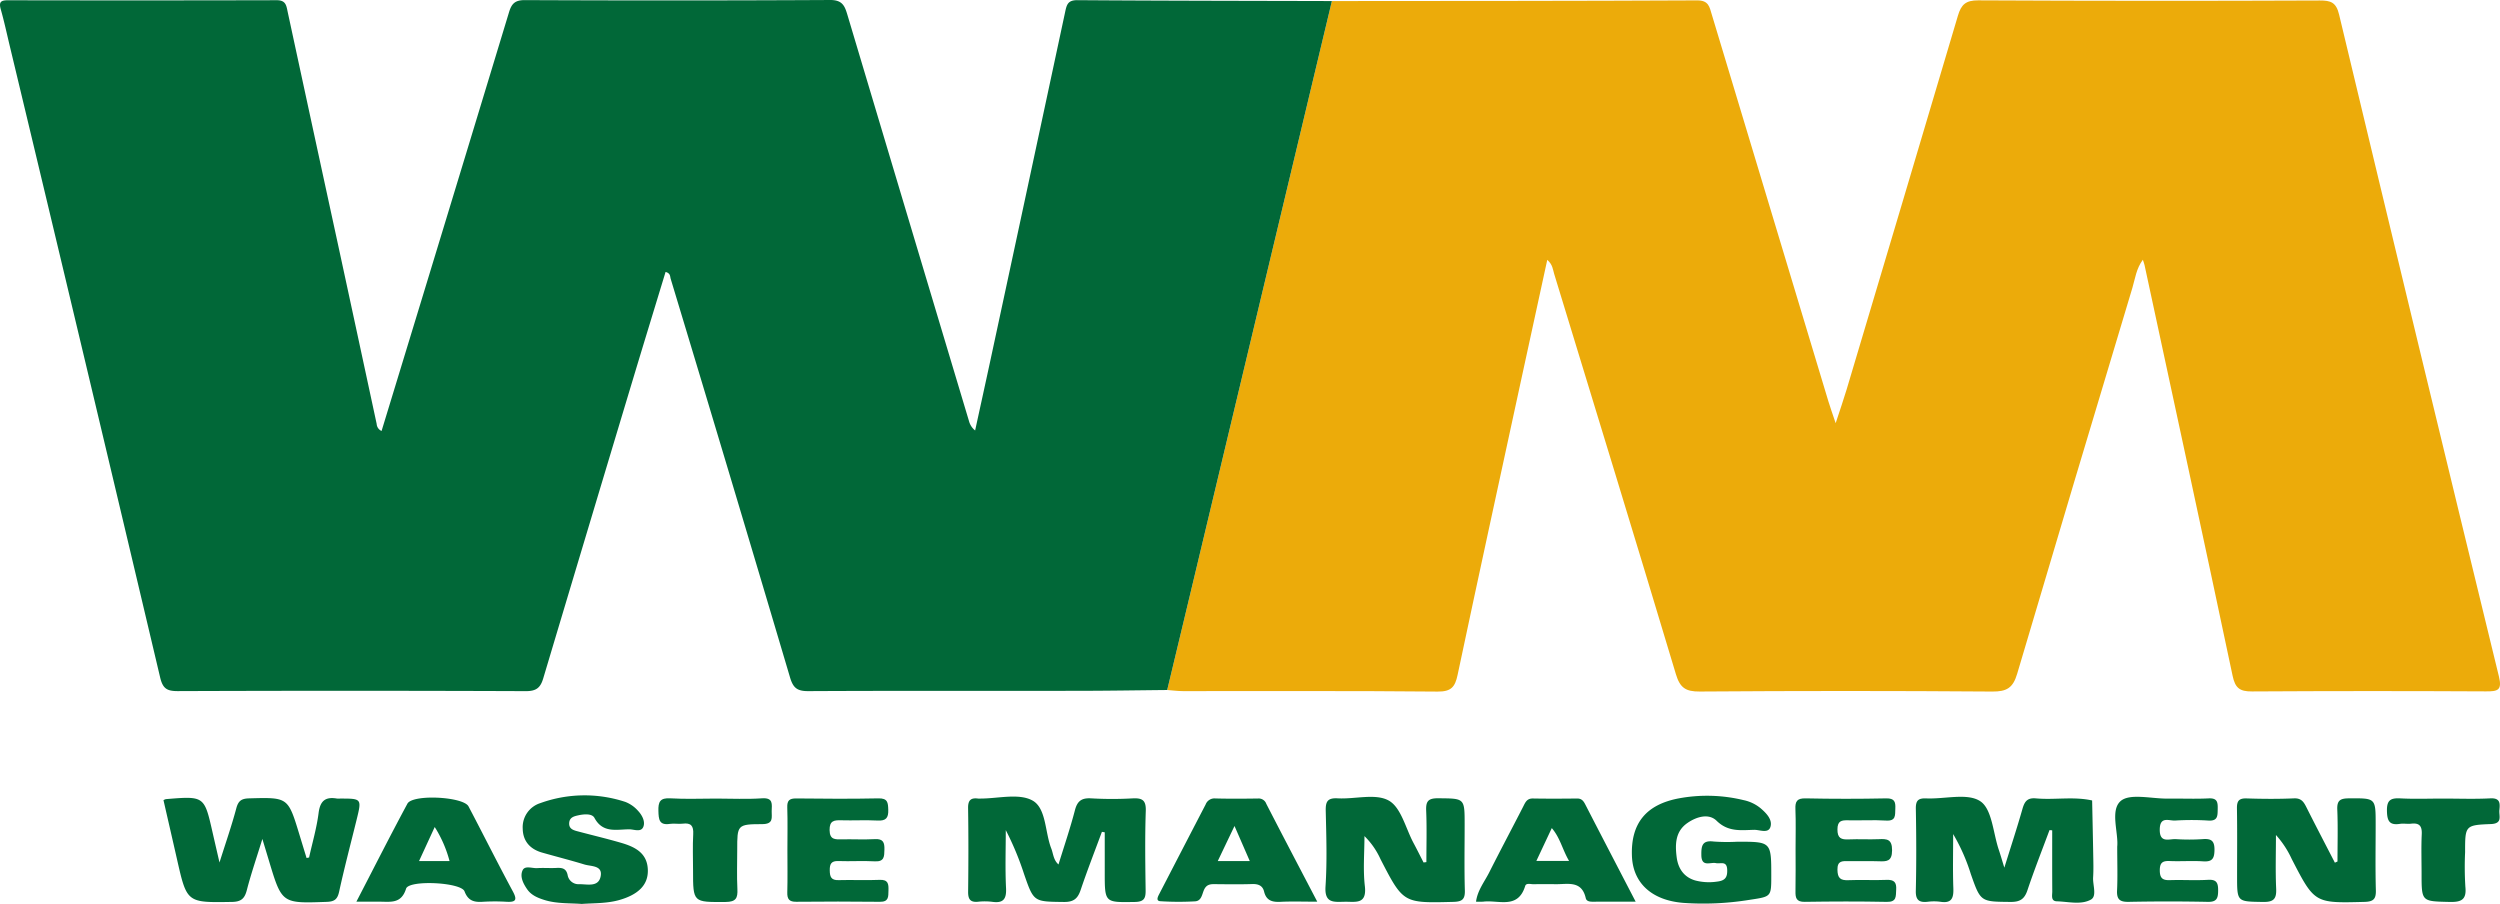
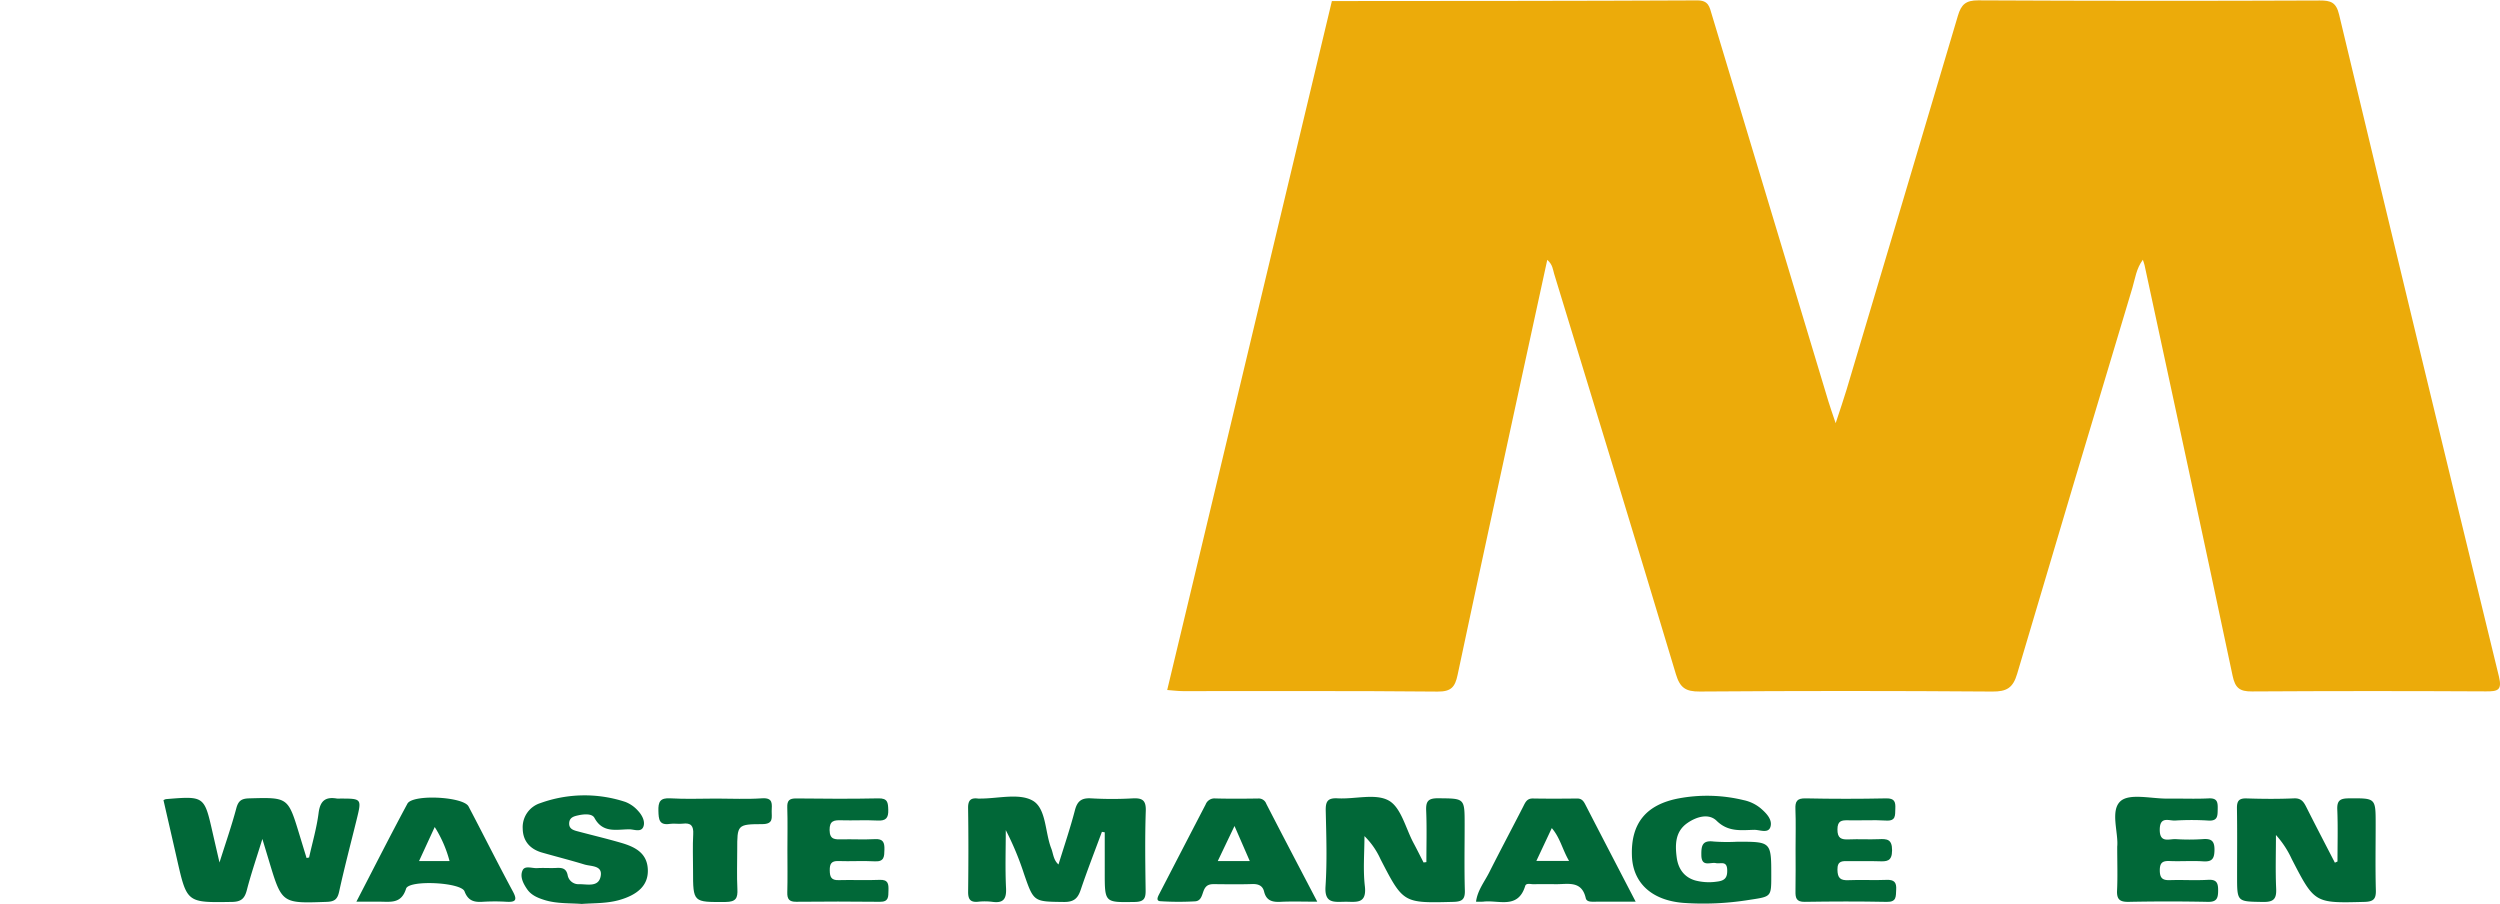
<svg xmlns="http://www.w3.org/2000/svg" width="801.418" height="289.772" viewBox="0 0 801.418 289.772">
  <g id="a6869008-6ce9-44af-9fc6-619b795ec15c" data-name="Layer 2">
    <g id="e00bdd5d-c3bc-4e45-80e9-ec67d1be7def" data-name="Layer 1">
      <g>
        <path d="M426.958.338c39.035-.038,78.07-.016,117.105-.213,3.688-.019,3.949,2.099,4.678,4.523q18.666,62.023,37.386,124.029c.575,1.904,1.255,3.776,2.326,6.978,1.44-4.413,2.554-7.588,3.516-10.808Q609.859,64.953,627.644,5.029c1.058-3.581,2.527-4.935,6.511-4.915Q688.908.39,743.663.159c3.486-.01,5.233.57,6.175,4.51Q775.223,110.811,801.067,216.843c1.084,4.452-.355,4.811-4.142,4.79q-37.515-.202-75.032.021c-3.95.028-5.371-1.119-6.199-5.04-9.274-43.903-18.776-87.758-28.222-131.625-.1-.463-.283-.909-.541-1.722-2.132,2.859-2.485,6.102-3.374,9.057Q664.954,154.105,646.642,215.972c-1.345,4.573-3.361,5.748-7.993,5.714q-46.893-.351-93.79-.005c-4.494.032-6.312-1.199-7.622-5.567-12.844-42.809-25.953-85.539-39.012-128.285-.429-1.405-.472-3.021-2.225-4.523-2.838,13.048-5.607,25.73-8.354,38.417-6.827,31.536-13.703,63.062-20.389,94.628-.821,3.875-2.043,5.391-6.443,5.348-27.205-.268-54.415-.128-81.623-.151-1.676-.001-3.351-.232-5.027-.355q4.383-18.296,8.765-36.593Q404.947,92.469,426.958.338Z" style="fill: #ecab0a" />
-         <path d="M426.958.338Q404.944,92.469,382.929,184.6q-4.373,18.299-8.765,36.593c-9.455.091-18.91.25-28.365.262-28.896.035-57.792-.051-86.688.097-3.474.018-4.832-.956-5.84-4.357Q234.307,153.224,214.993,89.357c-.223-.744-.004-1.726-1.631-2.19-3.529,11.602-7.086,23.197-10.582,34.811q-14.366,47.733-28.639,95.494c-.906,3.045-2.27,4.099-5.6,4.086q-55.763-.216-111.528-.012c-3.471.012-4.824-.776-5.68-4.399Q27.349,115.66,3.017,14.254C2.12,10.497,1.305,6.716.248,3.004-.401.725.177.08,2.542.085Q45.633.176,88.723.07c2.977-.009,3.078,1.793,3.514,3.816q8.069,37.44,16.197,74.867,6.177,28.569,12.314,57.146a2.646,2.646,0,0,0,1.57,2.261q6.742-22.102,13.455-44.112,13.725-45.039,27.394-90.096c.836-2.77,1.911-3.931,5.104-3.917q48.919.221,97.84-.034c3.969-.027,4.7,1.943,5.551,4.791q19.456,65.134,38.98,130.247a5.695,5.695,0,0,0,1.951,2.958c1.577-7.236,3.171-14.469,4.729-21.709Q329.409,60.124,341.429,3.948c.505-2.371.826-3.916,3.929-3.894C372.558.247,399.758.267,426.958.338Z" style="fill: #016838" />
        <path d="M339.319,277.122c1.799-5.849,3.752-11.567,5.269-17.397.782-3.004,2.189-3.984,5.237-3.797a116.398,116.398,0,0,0,13.168.01c3.101-.163,4.427.475,4.305,4.016-.288,8.413-.165,16.844-.05,25.266.036,2.584-.31,3.874-3.479,3.922-9.627.146-9.625.309-9.625-9.436V266.813l-.908-.156c-2.292,6.21-4.707,12.378-6.818,18.648-.944,2.803-2.287,3.877-5.41,3.838-9.631-.12-9.614.034-12.727-8.95a93.721,93.721,0,0,0-5.862-14.085c0,6.206-.223,12.424.085,18.615.179,3.602-.97,4.871-4.488,4.364a19.879,19.879,0,0,0-4.553-.011c-2.507.223-3.141-.917-3.113-3.261.107-8.927.126-17.858-.011-26.785-.039-2.528.902-3.349,3.236-3.036a4.032,4.032,0,0,0,.506.003c5.741.036,12.548-1.818,16.924.638,4.419,2.48,3.951,10.113,5.996,15.353C337.662,273.677,337.669,275.674,339.319,277.122Z" style="fill: #016838" />
-         <path d="M657.003,266.105c-2.38,6.421-4.901,12.794-7.074,19.283-.958,2.86-2.415,3.771-5.428,3.741-9.572-.094-9.571.041-12.724-8.956a60.716,60.716,0,0,0-5.657-12.797c0,5.805-.15,11.616.06,17.414.114,3.156-.595,4.848-4.145,4.292a15.447,15.447,0,0,0-4.043-.008c-2.708.3-3.915-.451-3.846-3.518.197-8.75.172-17.509.008-26.26-.05-2.683.762-3.47,3.409-3.353,5.889.259,13.181-1.828,17.277.924,3.757,2.524,4.082,10.141,5.899,15.52.512,1.516.951,3.056,1.787,5.762,2.167-6.966,4.094-12.821,5.779-18.744.674-2.369,1.486-3.731,4.35-3.469,5.984.547,12.047-.668,18.016.669.117,5.691.248,11.383.343,17.074.042,2.525.132,5.058-.029,7.574-.157,2.457,1.312,6.013-.721,7.137-3.165,1.75-7.23.65-10.902.546-2-.056-1.461-1.928-1.47-3.158-.045-6.534-.021-13.068-.021-19.602Z" style="fill: #016838" />
        <path d="M99.083,274.884c1.051-4.75,2.44-9.459,3.048-14.265.492-3.891,2.172-5.266,5.868-4.632a6.063,6.063,0,0,0,1.012.007c6.978-.001,6.979-.001,5.285,6.875-1.885,7.655-3.9,15.281-5.584,22.98-.543,2.482-1.531,3.176-4.009,3.263-14.347.504-14.344.571-18.483-13.182-.561-1.864-1.126-3.726-2.113-6.988-1.952,6.33-3.665,11.288-4.967,16.351-.698,2.715-1.792,3.787-4.766,3.835-14.46.236-14.453.331-17.618-13.611-1.444-6.363-2.911-12.721-4.353-19.02a4.042,4.042,0,0,1,.778-.322c12.305-1.013,12.303-1.012,14.932,10.535.669,2.939,1.351,5.876,2.25,9.779,1.998-6.341,3.905-11.802,5.39-17.375.649-2.436,1.683-3.12,4.139-3.186,12.434-.336,12.431-.412,16.073,11.559q1.151,3.783,2.313,7.562Z" style="fill: #016838" />
        <path d="M457.253,276.364c0-5.482.166-10.971-.066-16.444-.127-2.993.567-4.049,3.83-4.019,8.499.079,8.5-.106,8.5,8.353,0,7.065-.137,14.134.066,21.193.085,2.949-.961,3.599-3.747,3.669-15.985.403-15.984.474-23.286-13.685a24.469,24.469,0,0,0-5.15-7.405c0,5.35-.484,10.756.128,16.035.695,5.997-3.009,4.954-6.478,5.015-3.472.062-6.49.542-6.133-4.895.528-8.04.259-16.142.071-24.212-.069-2.956.516-4.236,3.831-4.049,5.547.313,12.148-1.662,16.384.722,3.943,2.22,5.393,8.862,7.915,13.571,1.109,2.071,2.152,4.176,3.224,6.266Z" style="fill: #016838" />
        <path d="M749.324,276.167c0-5.55.166-11.108-.067-16.648-.125-2.977.979-3.576,3.736-3.592,8.566-.052,8.565-.171,8.565,8.272,0,7.068-.128,14.14.063,21.203.078,2.883-.847,3.645-3.702,3.719-15.933.413-15.931.49-23.263-13.745a30.451,30.451,0,0,0-5.062-7.704c0,5.753-.188,11.515.071,17.256.152,3.368-.942,4.264-4.279,4.208-8.246-.137-8.249.042-8.249-8.255-0-7.237.073-14.474-.045-21.709-.038-2.333.574-3.31,3.095-3.226,5.056.168,10.129.203,15.181-.018,2.393-.104,3.153,1.184,4.024,2.918,2.976,5.928,6.054,11.806,9.093,17.703Z" style="fill: #016838" />
        <path d="M556.96,269.827c10.851.001,10.851.001,10.852,10.954 0,6.783-.025,6.617-6.967,7.677a92.244,92.244,0,0,1-21.196.977c-10.142-.795-16.176-6.375-16.505-15.023-.401-10.539,4.606-16.563,15.196-18.512a49.566,49.566,0,0,1,20.591.593,12.657,12.657,0,0,1,5.427,2.577c1.859,1.591,3.845,3.628,3.216,5.911-.649,2.357-3.465.997-5.263,1.038-4.191.097-8.302.75-12.022-2.906-2.501-2.459-6.43-1.327-9.387.735-3.9,2.72-3.929,6.867-3.417,10.932.444,3.523,2.236,6.369,5.906,7.454a17.399,17.399,0,0,0,7.012.383c2.568-.293,3.39-1.308,3.278-3.851-.13-2.938-2.173-1.769-3.601-2.078-1.786-.387-4.634,1.421-4.683-2.577-.036-2.963.265-4.826,3.969-4.345A59.476,59.476,0,0,0,556.96,269.827Z" style="fill: #016838" />
        <path d="M186.488,289.772c-4.03-.294-8.102-.038-12.045-1.291-2.144-.681-4.142-1.528-5.449-3.409-1.277-1.838-2.42-4.108-1.449-6.119.754-1.562,3.065-.558,4.674-.661,2.019-.129,4.057.048,6.079-.055,1.821-.093,3.204.057,3.669,2.29a3.524,3.524,0,0,0,3.668,2.916c2.566-.039,6.131,1.045,6.89-2.405.809-3.681-2.993-3.246-5.178-3.912-4.5-1.371-9.064-2.528-13.589-3.82-3.833-1.095-6.119-3.674-6.189-7.634a8.086,8.086,0,0,1,5.611-8.209,41.68,41.68,0,0,1,27.287-.395,10.478,10.478,0,0,1,4.07,2.86c1.27,1.347,2.34,3.345,1.727,5.04-.709,1.958-2.978.887-4.515.886-4.062-.003-8.504,1.342-11.19-3.672-.784-1.463-3.429-1.212-5.262-.798-1.245.281-2.704.623-2.832,2.398-.129,1.794,1.134,2.292,2.477,2.651,4.714,1.26,9.468,2.38,14.151,3.744,4.567,1.331,8.611,3.359,8.586,9.057-.021,4.554-3.159,7.563-9.135,9.277C194.572,289.648,190.519,289.481,186.488,289.772Z" style="fill: #016838" />
        <path d="M422.272,289.051c-4.633,0-8.186-.136-11.724.045-2.668.136-4.611-.355-5.322-3.288-.465-1.918-1.872-2.474-3.83-2.41-4.051.131-8.109.065-12.164.028-1.454-.013-2.524.251-3.24,1.78-.666,1.424-.797,3.634-2.917,3.735a92.552,92.552,0,0,1-11.135-.043c-1.492-.109-.734-1.517-.304-2.349q7.412-14.336,14.85-28.659a3.033,3.033,0,0,1,3.117-1.935c4.559.12,9.123.08,13.684.02a2.576,2.576,0,0,1,2.651,1.718C411.207,267.948,416.577,278.151,422.272,289.051Zm-26.53-24.268c-1.978,4.142-3.609,7.557-5.375,11.254h10.273C399.057,272.399,397.605,269.064,395.742,264.783Z" style="fill: #016838" />
        <path d="M524.342,289.049c-4.909,0-8.925-.013-12.942.008-1.2.006-2.765.154-3.062-1.152-1.302-5.724-5.728-4.419-9.577-4.463-2.361-.027-4.724-.046-7.085.013-.951.024-2.429-.492-2.752.567-2.313,7.576-8.559,4.41-13.41,5.018a21.475,21.475,0,0,1-2.349.011c.486-3.663,2.726-6.397,4.241-9.405,3.543-7.035,7.249-13.988,10.841-20.999.702-1.371,1.178-2.716,3.161-2.678,4.722.089,9.447.056,14.17.009,1.428-.014,2.029.771,2.615,1.911C513.397,268.002,518.652,278.089,524.342,289.049Zm-21.35-13.065c-2.122-3.6-2.828-7.363-5.537-10.528-1.718,3.657-3.244,6.905-4.945,10.528Z" style="fill: #016838" />
        <path d="M114.245,289.049c5.683-10.965,10.891-21.259,16.358-31.414,1.676-3.114,17.94-2.271,19.594.875,4.763,9.061,9.343,18.219,14.197,27.231,1.513,2.81.911,3.505-2.051,3.338a62.922,62.922,0,0,0-7.595.006c-2.774.18-4.692-.308-5.838-3.351-1.096-2.909-17.836-3.74-18.734-.857-1.516,4.87-4.912,4.188-8.387,4.174C119.596,289.042,117.402,289.049,114.245,289.049ZM144.115,276.038a38.911,38.911,0,0,0-4.759-10.921c-1.724,3.743-3.294,7.152-5.03,10.921Z" style="fill: #016838" />
        <path d="M252.418,272.46c-.001-4.545.102-9.093-.045-13.632-.072-2.221.688-2.899,2.884-2.874,8.774.1,17.553.161,26.325-.024,3.006-.064,3.094,1.371,3.167,3.667.083,2.633-.748,3.586-3.447,3.442-3.87-.206-7.763.031-11.641-.084-2.31-.068-3.751.137-3.721,3.136.032,3.155,1.799,3.004,3.937,2.968,3.543-.06,7.095.126,10.629-.063,2.639-.141,3.066,1.114,3.013,3.33-.053,2.195.009,3.973-3.109,3.79-3.868-.226-7.764.055-11.64-.091-2.349-.089-2.806.992-2.776,3.027.03,2.001.445,3.159,2.812,3.089,4.384-.129,8.781.11,13.16-.086,2.789-.125,2.912,1.33,2.85,3.42-.058,1.95.139,3.65-2.743,3.614-8.943-.112-17.889-.087-26.832-.008-2.231.02-2.912-.856-2.858-2.989C252.499,281.552,252.419,277.005,252.418,272.46Z" style="fill: #016838" />
        <path d="M678.714,271.412c.444-4.412-2.31-11.526,1.034-14.566,2.897-2.633,9.928-.778,15.132-.84,4.384-.053,8.778.148,13.152-.069,2.747-.136,2.939,1.207,2.892,3.336-.047,2.16.124,3.995-3.051,3.77a85.256,85.256,0,0,0-10.618-.003c-1.948.106-4.841-1.468-4.909,2.82-.073,4.571,3.015,3.01,5.168,3.14a64.759,64.759,0,0,0,8.595-.005c2.715-.199,3.82.478,3.78,3.494-.038,2.852-.807,3.827-3.696,3.63-3.525-.241-7.085.061-10.619-.098-2.333-.105-3.235.527-3.215,3.046.021,2.525.97,3.157,3.289,3.078,4.043-.138,8.105.142,12.138-.101,2.852-.172,3.29,1.036,3.274,3.499-.017,2.466-.485,3.625-3.331,3.566q-12.644-.26-25.296-.002c-2.835.056-3.919-.729-3.774-3.665C678.873,281.081,678.714,276.7,678.714,271.412Z" style="fill: #016838" />
        <path d="M575.601,272.052c-0-4.208.124-8.421-.047-12.622-.102-2.491.445-3.56,3.269-3.5q12.905.274,25.818.004c2.682-.052,3.042,1.097,2.936,3.29-.1,2.065.29,4.026-2.973,3.823-4.035-.252-8.098.005-12.147-.086-2.106-.048-3.407.134-3.434,2.881-.028,2.896,1.219,3.352,3.647,3.24,3.2-.148,6.416.074,9.616-.072,2.646-.121,4.261-.009,4.253,3.57-.008,3.662-1.795,3.6-4.354,3.511-3.203-.112-6.412-0-9.619-.037-1.932-.022-3.577-.205-3.541,2.735.034,2.719.954,3.483,3.542,3.368,4.042-.179,8.104.082,12.147-.097,2.469-.109,3.3.755,3.139,3.167-.139,2.075.226,3.951-3.006,3.885-8.772-.179-17.552-.148-26.325-.012-2.703.042-2.989-1.279-2.948-3.413C575.662,281.142,575.602,276.597,575.601,272.052Z" style="fill: #016838" />
        <path d="M229.604,255.995c4.894 0,9.806.255,14.677-.083,3.69-.256,3.133,1.956,3.095,4.1-.037,2.075.688,4.17-3.051,4.176-7.998.013-7.998.281-7.997,8.183 0,4.208-.155,8.424.054,12.622.144,2.897-.44,4.129-3.792,4.15-10.424.065-10.423.229-10.423-10.129,0-3.872-.159-7.752.055-11.611.147-2.66-.705-3.706-3.388-3.362-1.328.17-2.723-.142-4.041.062-3.515.545-3.65-1.427-3.73-4.142-.087-2.966.553-4.243,3.863-4.043C219.803,256.214,224.71,255.995,229.604,255.995Z" style="fill: #016838" />
-         <path d="M783.137,255.996c5.057 0,10.124.196,15.167-.07,3.245-.171,3.132,1.669,2.917,3.762-.191,1.867,1.156,4.332-2.741,4.48-8.256.314-8.248.537-8.248,8.988a103.906,103.906,0,0,0,.082,11.088c.457,4.24-1.347,4.98-5.126,4.887-8.906-.218-8.91-.045-8.91-9.095 0-4.203-.144-8.413.054-12.607.126-2.664-.784-3.701-3.43-3.381-1.163.14-2.381-.127-3.533.052-3.37.525-4.126-.898-4.193-4.128-.072-3.477,1.166-4.205,4.308-4.038C774.025,256.175,778.586,255.995,783.137,255.996Z" style="fill: #016838" />
      </g>
    </g>
  </g>
</svg>